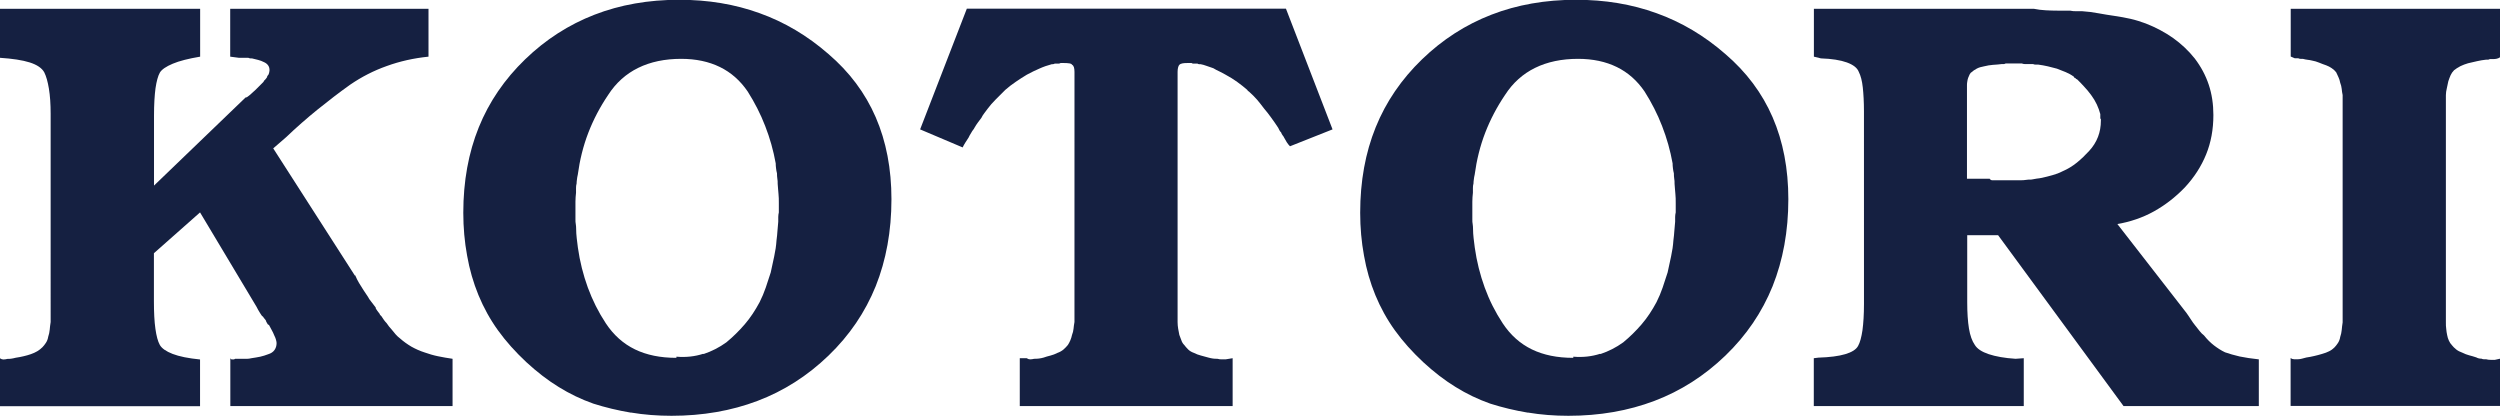
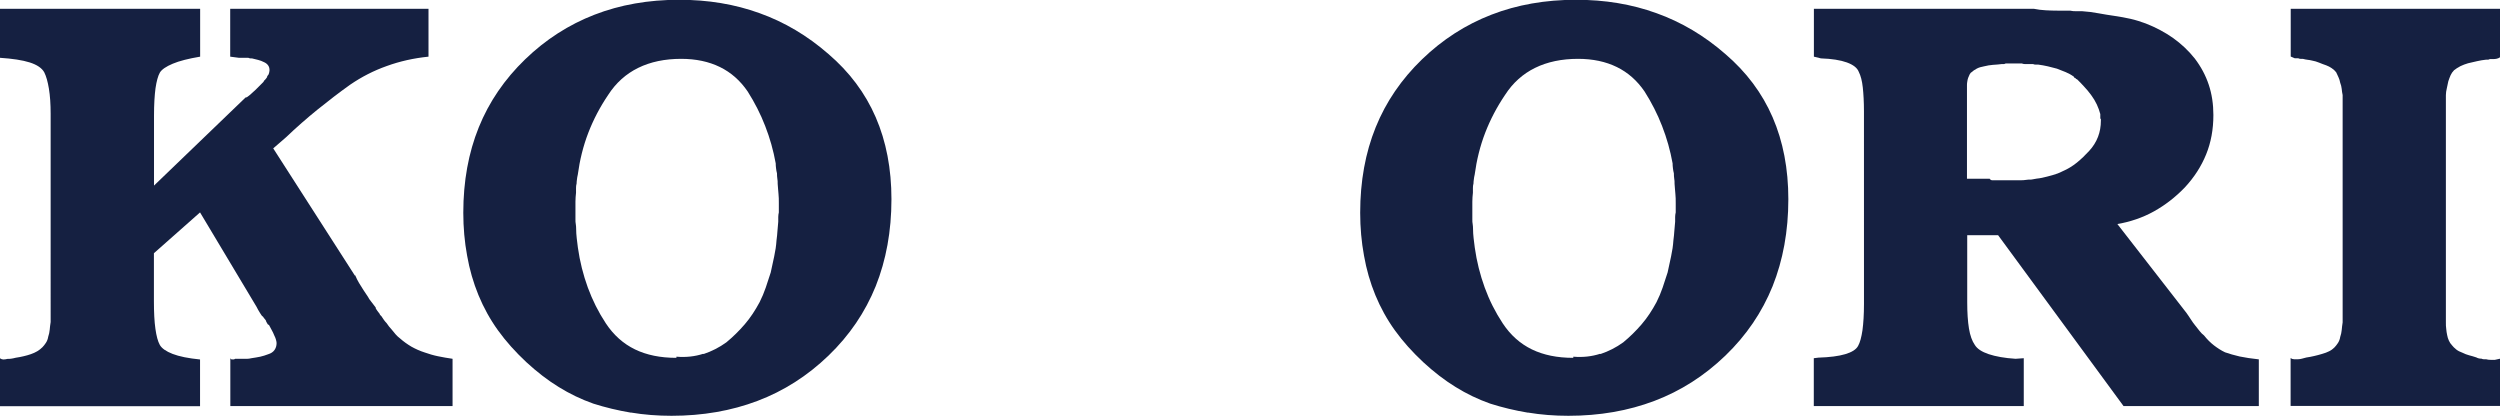
<svg xmlns="http://www.w3.org/2000/svg" id="_レイヤー_2" viewBox="0 0 216.22 35.97">
  <defs>
    <style>.cls-1{fill:#152041;}</style>
  </defs>
  <g id="_第二弾">
    <g id="aritst_12_kotori">
      <path class="cls-1" d="M30.72,23.81c.1.24.21.46.33.66.12.2.24.4.38.61.07.1.13.2.2.3.07.1.13.2.2.3.07.13.14.25.23.35.08.1.16.2.23.3.03.04.07.08.1.13.04.05.07.09.1.13,0,.07.02.12.05.15.03.04.06.08.1.15.03.04.07.08.1.13.04.05.07.09.1.13,0,.04.02.07.05.1.03.04.07.07.1.1.07.1.13.2.2.3.07.1.15.2.25.3.07.1.13.19.2.28.07.09.13.16.2.23.13.17.26.32.38.46.12.13.24.25.38.35.3.27.63.5.98.71.36.2.73.37,1.14.5.37.13.76.25,1.16.33.4.08.82.16,1.26.22v4.09h-19.22v-4.14c.03.07.07.1.13.1h.2s.04-.02.08-.05h1.06c.1,0,.22-.02.35-.05.27-.04.52-.08.76-.13.24-.05.47-.13.71-.22.23-.07.41-.19.53-.36.12-.17.18-.37.18-.6,0-.07-.02-.16-.05-.28s-.08-.24-.15-.38c-.07-.17-.14-.33-.23-.48-.08-.15-.16-.29-.23-.43-.03,0-.07-.02-.1-.05-.04-.03-.05-.07-.05-.1-.03-.04-.06-.07-.07-.1-.02-.03-.03-.07-.03-.1-.04-.07-.08-.13-.13-.18-.05-.05-.09-.11-.13-.18-.07-.04-.12-.08-.15-.15-.04-.06-.07-.12-.1-.15-.07-.1-.13-.2-.18-.3-.05-.1-.09-.19-.13-.25l-4.89-8.17-3.99,3.53v4.14c0,.97.04,1.77.13,2.4s.21,1.08.38,1.39c.17.3.54.56,1.11.78s1.36.38,2.37.48v4.04H0v-4.14c.1.07.2.1.3.1s.22-.02.35-.05c.1,0,.21,0,.33-.02.12-.02.24-.04.38-.08.23-.03.46-.08.68-.13.22-.05.43-.11.63-.18s.38-.15.55-.25c.17-.1.32-.22.45-.35.1-.1.2-.23.3-.38.1-.15.17-.33.2-.53.07-.2.11-.4.13-.61s.04-.42.08-.66V9.84c0-.84-.05-1.56-.15-2.17-.1-.6-.23-1.07-.4-1.41-.2-.37-.63-.66-1.26-.86s-1.5-.33-2.57-.4V.76h17.31v4.14c-1.01.17-1.8.37-2.37.61s-.94.49-1.11.76c-.17.3-.29.76-.38,1.36-.08.6-.13,1.39-.13,2.37v6.05l7.92-7.62c.07,0,.13-.02.18-.07s.13-.11.23-.18c.07-.07.15-.14.25-.23.1-.08.2-.18.3-.28.07-.07.13-.13.2-.2.07-.06.13-.13.2-.2.03-.04.07-.07.1-.1.04-.03.07-.07.1-.1,0-.04.02-.07.05-.1.04-.03.07-.07.1-.1.03-.04.06-.07.08-.1.02-.03.04-.07.07-.1,0-.04,0-.07.03-.1.02-.03.04-.07.08-.1.03-.07.06-.13.07-.2s.03-.13.03-.2c0-.17-.04-.31-.13-.43-.09-.12-.21-.21-.38-.28-.13-.07-.29-.13-.48-.18-.19-.05-.36-.09-.53-.13h-.13c-.05,0-.11-.02-.18-.05h-.81l-.76-.1V.76h17.15v4.14c-1.28.13-2.48.4-3.61.81-1.13.4-2.18.94-3.16,1.61-.94.67-1.88,1.39-2.82,2.15s-1.85,1.56-2.73,2.4l-1.11.96,7.06,11Z" />
      <path class="cls-1" d="M54.57,35.69c-1.13-.19-2.21-.45-3.25-.78-1.05-.37-2.05-.85-3-1.44-.96-.59-1.89-1.31-2.8-2.15-.94-.88-1.76-1.79-2.45-2.75-.69-.96-1.25-1.98-1.69-3.05-.44-1.07-.77-2.21-.98-3.41-.22-1.19-.33-2.43-.33-3.71,0-2.73.45-5.19,1.34-7.39.89-2.2,2.23-4.16,4.01-5.88,1.78-1.72,3.78-3,6-3.86,2.22-.86,4.66-1.29,7.32-1.29,2.49,0,4.81.38,6.96,1.16,2.15.77,4.14,1.95,5.95,3.53,1.81,1.55,3.18,3.37,4.09,5.47.91,2.1,1.36,4.47,1.36,7.09,0,2.76-.46,5.26-1.36,7.52-.91,2.25-2.27,4.26-4.09,6.01-1.82,1.75-3.86,3.05-6.13,3.91-2.27.86-4.75,1.29-7.44,1.29-1.21,0-2.38-.09-3.51-.28ZM60.85,30.62c.71-.24,1.36-.57,1.97-1.01.57-.47,1.1-.99,1.59-1.56.49-.57.91-1.21,1.29-1.92.2-.4.38-.82.53-1.26s.29-.88.43-1.31c.1-.47.2-.93.3-1.39.1-.46.17-.92.2-1.39.04-.27.06-.54.08-.8.02-.27.04-.54.07-.81v-.4c0-.13.02-.27.05-.4v-.81c0-.27,0-.54-.03-.8s-.04-.55-.07-.86c0-.17,0-.32-.03-.45-.02-.13-.03-.29-.03-.46-.04-.13-.06-.28-.08-.43s-.03-.29-.03-.43c-.2-1.11-.5-2.18-.91-3.23-.4-1.04-.91-2.03-1.51-2.98-.64-.94-1.44-1.65-2.4-2.12s-2.08-.71-3.36-.71c-1.41,0-2.65.26-3.71.78-1.06.52-1.93,1.3-2.6,2.34-.71,1.05-1.28,2.14-1.72,3.28-.44,1.14-.74,2.36-.91,3.63-.03.13-.06.27-.07.4-.02.13-.03.25-.03.35-.04.13-.05.27-.05.4v.4c-.03.27-.05.53-.05.78v1.54c0,.13,0,.27.03.4.02.13.03.27.03.4,0,.27.02.54.05.81.03.27.07.54.1.81.17,1.21.46,2.36.86,3.46.4,1.09.92,2.13,1.56,3.1.67,1.01,1.51,1.76,2.52,2.25,1.01.49,2.2.73,3.58.73v-.1c.84.07,1.61-.02,2.32-.25Z" />
-       <path class="cls-1" d="M92.93,6.56v-.35c0-.17-.02-.3-.05-.4-.04-.1-.08-.17-.15-.2-.04-.07-.12-.11-.25-.13s-.3-.03-.5-.03h-.25c-.07.04-.12.05-.15.05h-.35c-.07.03-.12.05-.15.05h-.1c-.37.1-.73.22-1.08.38-.35.15-.72.33-1.09.53-.33.2-.66.41-.98.63-.32.22-.62.45-.88.68l-.1.1-.05.05c-.23.24-.47.47-.71.71s-.46.49-.66.76c-.1.13-.2.27-.3.4-.1.13-.19.27-.25.4-.1.13-.2.27-.3.4-.1.13-.2.29-.3.46-.03.07-.07.13-.13.2s-.09.13-.13.2c-.07.1-.12.19-.15.25-.04.07-.07.13-.1.2-.04.07-.08.13-.13.2-.05.07-.09.13-.13.2-.07.1-.12.19-.15.25s-.07.13-.1.2l-3.68-1.56,4.04-10.44h27.6l4.03,10.44-3.68,1.46c-.1-.1-.2-.22-.28-.35s-.16-.27-.23-.4c-.03-.07-.07-.13-.13-.2s-.09-.15-.13-.25c-.07-.06-.12-.13-.15-.2-.04-.07-.07-.13-.1-.2-.2-.3-.4-.6-.61-.88s-.4-.55-.61-.78c-.2-.27-.4-.52-.6-.76-.2-.23-.44-.47-.71-.71-.03,0-.05-.02-.05-.05h-.05v-.05s-.05-.02-.05-.05c-.27-.23-.55-.46-.86-.68-.3-.22-.64-.43-1.01-.63-.17-.1-.35-.19-.53-.28-.19-.08-.36-.18-.53-.28-.2-.07-.4-.13-.58-.2-.19-.07-.36-.12-.53-.15h-.13c-.05,0-.09-.02-.13-.05h-.38c-.05,0-.09-.02-.13-.05h-.25c-.24,0-.41,0-.53.03-.12.02-.21.06-.28.13-.04.04-.07.1-.1.2-.03.1-.05.24-.05.4v21.64c0,.2.02.4.05.58.04.19.07.36.1.53.07.17.13.33.18.48s.13.28.23.38c.1.13.22.27.35.4s.3.23.5.3c.2.1.4.18.61.23s.42.11.66.18c.13.04.26.06.38.08.12.02.24.02.38.02.13.04.26.05.38.05h.33l.61-.1v4.14h-18.41v-4.14h.6c.1.07.2.1.3.1s.22-.02.35-.05c.13,0,.27,0,.4-.02.13-.02.27-.04.4-.08.2-.07.4-.13.61-.18s.4-.13.6-.23c.2-.07.38-.17.53-.3.15-.13.28-.27.38-.4.07-.1.13-.23.2-.38.06-.15.12-.31.15-.48.07-.17.11-.34.13-.53.02-.18.04-.38.08-.58V6.56Z" />
      <path class="cls-1" d="M132.14,35.69c-1.13-.19-2.21-.45-3.25-.78-1.05-.37-2.05-.85-3-1.44-.96-.59-1.89-1.31-2.8-2.15-.94-.88-1.76-1.79-2.45-2.75s-1.25-1.98-1.69-3.05c-.44-1.07-.77-2.21-.98-3.41-.22-1.19-.33-2.43-.33-3.71,0-2.73.45-5.19,1.34-7.39.89-2.2,2.23-4.16,4.01-5.88,1.78-1.72,3.78-3,6-3.86,2.22-.86,4.66-1.29,7.32-1.29,2.49,0,4.81.38,6.96,1.16,2.15.77,4.14,1.95,5.95,3.53,1.81,1.55,3.18,3.37,4.09,5.47.91,2.1,1.36,4.47,1.36,7.09,0,2.76-.46,5.26-1.36,7.52-.91,2.25-2.27,4.26-4.09,6.01-1.82,1.75-3.86,3.05-6.13,3.91-2.27.86-4.75,1.29-7.44,1.29-1.21,0-2.38-.09-3.51-.28ZM138.42,30.62c.71-.24,1.36-.57,1.97-1.01.57-.47,1.1-.99,1.59-1.56.49-.57.91-1.21,1.29-1.92.2-.4.38-.82.53-1.26s.29-.88.43-1.31c.1-.47.2-.93.3-1.39.1-.46.17-.92.2-1.39.04-.27.06-.54.08-.8.02-.27.04-.54.07-.81v-.4c0-.13.02-.27.05-.4v-.81c0-.27,0-.54-.03-.8s-.04-.55-.07-.86c0-.17,0-.32-.03-.45-.02-.13-.03-.29-.03-.46-.04-.13-.06-.28-.08-.43s-.03-.29-.03-.43c-.2-1.11-.5-2.18-.91-3.23-.4-1.04-.91-2.03-1.51-2.98-.64-.94-1.44-1.65-2.4-2.12s-2.08-.71-3.36-.71c-1.41,0-2.65.26-3.71.78-1.06.52-1.93,1.3-2.6,2.34-.71,1.05-1.28,2.14-1.72,3.28-.44,1.14-.74,2.36-.91,3.63-.03.13-.06.27-.07.4-.02.13-.03.25-.03.35-.04.13-.05.27-.05.4v.4c-.03.27-.05.53-.05.78v1.54c0,.13,0,.27.03.4.02.13.03.27.03.4,0,.27.02.54.05.81.03.27.07.54.1.81.17,1.21.46,2.36.86,3.46s.92,2.13,1.56,3.1c.67,1.01,1.51,1.76,2.52,2.25,1.01.49,2.2.73,3.58.73v-.1c.84.07,1.61-.02,2.32-.25Z" />
      <path class="cls-1" d="M189.05,26.99c.17.23.31.45.43.63.12.19.24.36.38.53.13.17.26.33.38.48s.24.28.38.38c.27.34.55.62.86.86.3.23.62.44.96.6.37.13.79.25,1.26.36.47.1,1.03.18,1.66.25v4.04h-11.7l-10.85-14.78h-2.67v5.8c0,.91.05,1.66.15,2.27.1.61.27,1.08.5,1.41.2.34.61.61,1.21.81s1.38.34,2.32.4l.71-.05v4.14h-18.16v-4.14l.4-.05c.97-.03,1.75-.13,2.32-.3.57-.17.94-.4,1.11-.71.17-.3.29-.76.38-1.36.08-.61.13-1.36.13-2.27V9.69v.05-.1c0-.81-.04-1.5-.1-2.07s-.18-1.03-.35-1.36c-.13-.34-.48-.61-1.03-.81s-1.31-.32-2.24-.35l-.61-.15V.76h19.02c.33.07.68.11,1.03.13s.7.03,1.04.03h1.06c.17.04.35.05.53.05h.53c.47.03.94.09,1.41.18s.94.16,1.41.23.92.15,1.36.25c.44.1.87.24,1.31.4.87.34,1.66.76,2.37,1.26.71.51,1.33,1.09,1.87,1.77.54.71.94,1.46,1.21,2.27s.4,1.68.4,2.62c0,1.25-.21,2.38-.63,3.41-.42,1.03-1.03,1.98-1.84,2.85-.81.84-1.7,1.53-2.67,2.07s-2.05.91-3.23,1.11v-.1l6,7.72ZM172.1,15.49c.06.07.13.1.18.1h2.45c.17,0,.33,0,.48-.03s.31-.03.48-.03c.13-.03.29-.06.45-.08.17-.02.32-.04.46-.07.3-.07.61-.14.91-.23.3-.08.59-.19.86-.33.47-.2.89-.46,1.26-.76.37-.3.72-.64,1.06-1.01.34-.37.59-.77.76-1.21.17-.44.25-.91.25-1.41v-.15s-.05,0-.05-.03v-.38c-.07-.27-.17-.55-.3-.83s-.3-.56-.5-.83c-.2-.27-.4-.51-.61-.73-.2-.22-.4-.43-.61-.63-.04,0-.06,0-.08-.03-.02-.02-.04-.04-.07-.08-.04,0-.06,0-.08-.03-.02-.02-.03-.04-.03-.07-.23-.17-.47-.3-.71-.4-.23-.1-.49-.2-.76-.3-.23-.06-.5-.13-.78-.2-.29-.06-.56-.12-.83-.15h-.23c-.09,0-.16-.02-.23-.05h-.73c-.09,0-.16-.02-.23-.05h-1.41s-.07.05-.13.05h-.18c-.27.03-.53.06-.78.07-.25.02-.51.06-.78.13-.23.04-.45.1-.63.2-.19.1-.33.2-.43.3-.07.03-.13.1-.18.2-.05.1-.09.2-.13.3-.03.1-.06.2-.07.3-.02.1-.03.2-.03.3v8.12h1.97Z" />
      <path class="cls-1" d="M216.22,35.11h-18.11v-4.14c.1.07.2.1.3.1h.35c.1,0,.21-.02.33-.05.12-.03.24-.06.38-.1.23-.03.46-.08.68-.13.22-.05.45-.11.68-.18.24-.07.44-.14.61-.23.17-.08.32-.19.46-.33.1-.1.2-.23.3-.38.1-.15.17-.33.2-.53.07-.2.11-.4.13-.6.02-.2.04-.42.08-.66V9.84s0,.04,0,0v-1.62c-.04-.17-.06-.34-.08-.53-.02-.18-.06-.36-.13-.53-.03-.17-.08-.33-.15-.48-.07-.15-.13-.29-.2-.43-.1-.13-.23-.25-.38-.35-.15-.1-.31-.19-.48-.25-.2-.07-.4-.14-.61-.23s-.4-.14-.61-.18c-.13-.03-.27-.06-.4-.07-.13-.02-.27-.04-.4-.08h-.2c-.07,0-.13-.02-.2-.05h-.3l-.35-.15V.76h18.11v4.19c-.1.07-.2.11-.3.13s-.2.03-.3.03h-.3s-.07.05-.13.05h-.18c-.27.03-.53.07-.78.13s-.51.11-.78.18c-.23.07-.46.15-.66.25-.2.1-.38.22-.55.35-.13.13-.23.28-.3.43-.07.15-.13.33-.2.53-.04.2-.08.4-.13.61-.05.2-.08.4-.08.6v19.63c0,.2,0,.4.03.58.02.19.04.36.08.53.03.17.08.33.15.48s.15.28.25.38c.1.13.23.26.38.38.15.12.33.21.53.28.2.1.4.18.6.23.2.05.4.11.61.18.07.04.13.06.2.08s.15.03.25.03c.07.03.13.05.2.05h.2c.13.04.26.05.38.05h.38l.45-.1v4.14Z" />
    </g>
  </g>
</svg>